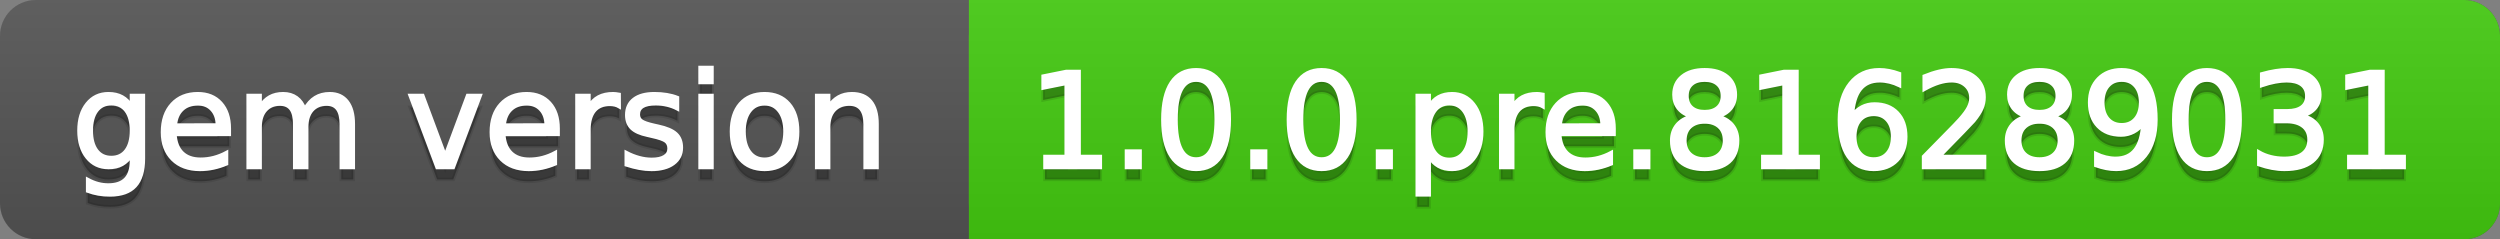
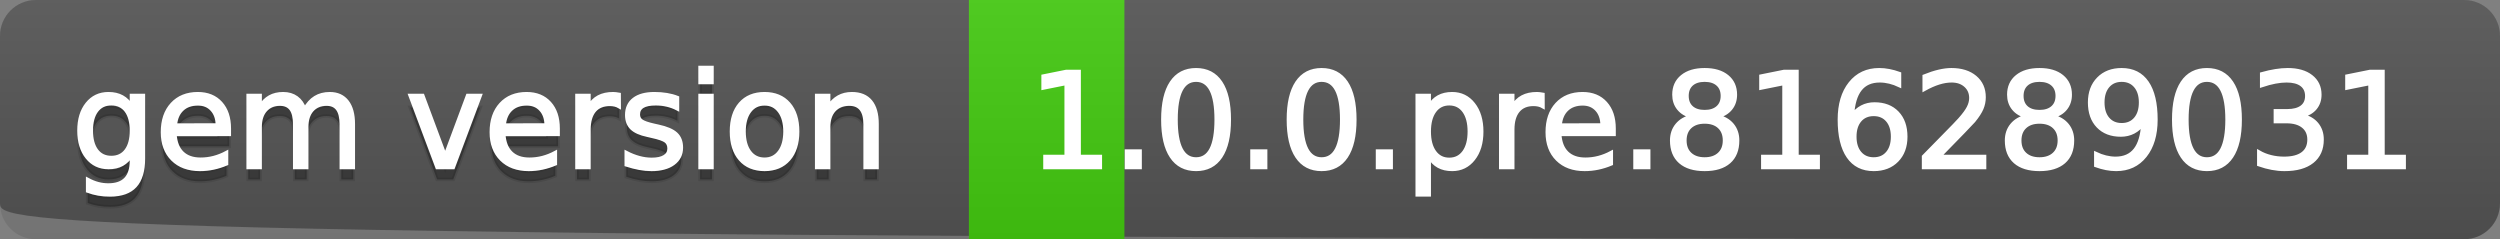
<svg xmlns="http://www.w3.org/2000/svg" width="209" height="20">
  <rect width="100%" height="100%" fill="#808080" stroke="none" />
  <defs>
    <linearGradient id="a" x1="0" y1="0" x2="0" y2="1" gradientUnits="userSpaceOnUse" gradientTransform="matrix(209 0 0 20 -0 0)">
      <stop offset="0" stop-color="#bbbbbb" stop-opacity="0.1" />
      <stop offset="1" stop-color="#000000" stop-opacity="0.1" />
    </linearGradient>
  </defs>
-   <path fill="#555555" stroke="none" d="M 3 0 L 206 0 C 207.657 0 209 1.343 209 3 L 209 17 C 209 18.657 207.657 20 206 20 L 3 20 C 1.343 20 0 18.657 0 17 L 0 3 C -0 1.343 1.343 0 3 0 Z" />
-   <path fill="#44cc11" stroke="none" d="M 84 0 L 206 0 C 207.657 0 209 1.343 209 3 L 209 17 C 209 18.657 207.657 20 206 20 L 84 20 C 82.343 20 81 18.657 81 17 L 81 3 C 81 1.343 82.343 0 84 0 Z" />
+   <path fill="#555555" stroke="none" d="M 3 0 L 206 0 C 207.657 0 209 1.343 209 3 L 209 17 C 209 18.657 207.657 20 206 20 C 1.343 20 0 18.657 0 17 L 0 3 C -0 1.343 1.343 0 3 0 Z" />
  <path fill="#44cc11" stroke="none" d="M 81 0 L 94 0 L 94 20 L 81 20 Z" />
  <path fill="url(#a)" stroke="none" d="M 3 0 L 206 0 C 207.657 0 209 1.343 209 3 L 209 17 C 209 18.657 207.657 20 206 20 L 3 20 C 1.343 20 0 18.657 0 17 L 0 3 C -0 1.343 1.343 0 3 0 Z" />
  <g>
    <g id="tBack">
      <path fill="#010101" fill-opacity="0.3" stroke="#010101" stroke-opacity="0.102" stroke-width="0.3" d="M 10.995 11.922 Q 10.995 10.848 10.552 10.257 Q 10.109 9.667 9.309 9.667 Q 8.514 9.667 8.071 10.257 Q 7.627 10.848 7.627 11.922 Q 7.627 12.991 8.071 13.582 Q 8.514 14.173 9.309 14.173 Q 10.109 14.173 10.552 13.582 Q 10.995 12.991 10.995 11.922 Z M 11.983 14.253 Q 11.983 15.79 11.301 16.539 Q 10.619 17.288 9.212 17.288 Q 8.691 17.288 8.229 17.21 Q 7.767 17.132 7.332 16.971 L 7.332 16.01 Q 7.767 16.246 8.191 16.359 Q 8.616 16.472 9.056 16.472 Q 10.028 16.472 10.512 15.964 Q 10.995 15.457 10.995 14.431 L 10.995 13.942 Q 10.689 14.474 10.211 14.737 Q 9.733 15 9.067 15 Q 7.96 15 7.284 14.157 Q 6.607 13.313 6.607 11.922 Q 6.607 10.526 7.284 9.683 Q 7.96 8.839 9.067 8.839 Q 9.733 8.839 10.211 9.103 Q 10.689 9.366 10.995 9.897 L 10.995 8.984 L 11.983 8.984 L 11.983 14.253 Z M 19.165 11.745 L 19.165 12.229 L 14.621 12.229 Q 14.685 13.249 15.236 13.783 Q 15.786 14.318 16.769 14.318 Q 17.338 14.318 17.873 14.178 Q 18.407 14.039 18.934 13.759 L 18.934 14.694 Q 18.402 14.919 17.843 15.038 Q 17.285 15.156 16.71 15.156 Q 15.271 15.156 14.43 14.318 Q 13.589 13.48 13.589 12.051 Q 13.589 10.574 14.387 9.707 Q 15.185 8.839 16.538 8.839 Q 17.752 8.839 18.458 9.621 Q 19.165 10.402 19.165 11.745 Z M 18.176 11.455 Q 18.166 10.644 17.722 10.161 Q 17.279 9.677 16.549 9.677 Q 15.722 9.677 15.225 10.145 Q 14.728 10.612 14.653 11.46 L 18.176 11.455 Z M 25.47 10.139 Q 25.841 9.473 26.356 9.156 Q 26.872 8.839 27.57 8.839 Q 28.51 8.839 29.021 9.497 Q 29.531 10.155 29.531 11.369 L 29.531 15 L 28.537 15 L 28.537 11.401 Q 28.537 10.537 28.231 10.118 Q 27.925 9.699 27.296 9.699 Q 26.528 9.699 26.083 10.209 Q 25.637 10.719 25.637 11.6 L 25.637 15 L 24.643 15 L 24.643 11.401 Q 24.643 10.531 24.337 10.115 Q 24.031 9.699 23.392 9.699 Q 22.634 9.699 22.188 10.212 Q 21.743 10.725 21.743 11.6 L 21.743 15 L 20.749 15 L 20.749 8.984 L 21.743 8.984 L 21.743 9.919 Q 22.081 9.366 22.554 9.103 Q 23.026 8.839 23.676 8.839 Q 24.332 8.839 24.791 9.172 Q 25.25 9.505 25.47 10.139 Z M 34.29 8.984 L 35.337 8.984 L 37.217 14.033 L 39.097 8.984 L 40.144 8.984 L 37.888 15 L 36.545 15 L 34.29 8.984 Z M 46.654 11.745 L 46.654 12.229 L 42.11 12.229 Q 42.174 13.249 42.725 13.783 Q 43.275 14.318 44.258 14.318 Q 44.828 14.318 45.362 14.178 Q 45.896 14.039 46.423 13.759 L 46.423 14.694 Q 45.891 14.919 45.333 15.038 Q 44.774 15.156 44.199 15.156 Q 42.76 15.156 41.919 14.318 Q 41.079 13.48 41.079 12.051 Q 41.079 10.574 41.876 9.707 Q 42.674 8.839 44.027 8.839 Q 45.241 8.839 45.948 9.621 Q 46.654 10.402 46.654 11.745 Z M 45.666 11.455 Q 45.655 10.644 45.212 10.161 Q 44.769 9.677 44.038 9.677 Q 43.211 9.677 42.714 10.145 Q 42.217 10.612 42.142 11.46 L 45.666 11.455 Z M 51.762 9.908 Q 51.595 9.812 51.399 9.766 Q 51.203 9.72 50.967 9.72 Q 50.129 9.72 49.68 10.265 Q 49.232 10.811 49.232 11.831 L 49.232 15 L 48.238 15 L 48.238 8.984 L 49.232 8.984 L 49.232 9.919 Q 49.543 9.371 50.043 9.105 Q 50.542 8.839 51.257 8.839 Q 51.359 8.839 51.482 8.853 Q 51.606 8.866 51.756 8.893 L 51.762 9.908 Z M 56.633 9.162 L 56.633 10.096 Q 56.214 9.881 55.763 9.774 Q 55.312 9.667 54.829 9.667 Q 54.093 9.667 53.725 9.892 Q 53.357 10.118 53.357 10.569 Q 53.357 10.913 53.62 11.109 Q 53.883 11.305 54.678 11.482 L 55.017 11.557 Q 56.069 11.783 56.512 12.194 Q 56.956 12.604 56.956 13.34 Q 56.956 14.178 56.292 14.667 Q 55.629 15.156 54.469 15.156 Q 53.985 15.156 53.462 15.062 Q 52.938 14.968 52.358 14.78 L 52.358 13.759 Q 52.906 14.044 53.438 14.186 Q 53.969 14.329 54.49 14.329 Q 55.188 14.329 55.564 14.09 Q 55.94 13.851 55.94 13.416 Q 55.94 13.013 55.669 12.798 Q 55.398 12.583 54.479 12.384 L 54.136 12.304 Q 53.217 12.11 52.809 11.71 Q 52.401 11.31 52.401 10.612 Q 52.401 9.763 53.002 9.301 Q 53.604 8.839 54.71 8.839 Q 55.258 8.839 55.742 8.92 Q 56.225 9 56.633 9.162 Z M 58.529 8.984 L 59.518 8.984 L 59.518 15 L 58.529 15 L 58.529 8.984 Z M 58.529 6.643 L 59.518 6.643 L 59.518 7.894 L 58.529 7.894 L 58.529 6.643 Z M 63.917 9.677 Q 63.122 9.677 62.66 10.298 Q 62.198 10.918 62.198 11.998 Q 62.198 13.077 62.657 13.698 Q 63.116 14.318 63.917 14.318 Q 64.706 14.318 65.168 13.695 Q 65.63 13.072 65.63 11.998 Q 65.63 10.929 65.168 10.303 Q 64.706 9.677 63.917 9.677 Z M 63.917 8.839 Q 65.206 8.839 65.941 9.677 Q 66.677 10.515 66.677 11.998 Q 66.677 13.475 65.941 14.315 Q 65.206 15.156 63.917 15.156 Q 62.622 15.156 61.889 14.315 Q 61.156 13.475 61.156 11.998 Q 61.156 10.515 61.889 9.677 Q 62.622 8.839 63.917 8.839 Z M 73.316 11.369 L 73.316 15 L 72.328 15 L 72.328 11.401 Q 72.328 10.547 71.995 10.123 Q 71.662 9.699 70.996 9.699 Q 70.195 9.699 69.733 10.209 Q 69.271 10.719 69.271 11.6 L 69.271 15 L 68.278 15 L 68.278 8.984 L 69.271 8.984 L 69.271 9.919 Q 69.626 9.376 70.107 9.108 Q 70.587 8.839 71.216 8.839 Q 72.252 8.839 72.784 9.481 Q 73.316 10.123 73.316 11.369 Z" />
    </g>
    <g id="tText">
      <path fill="#ffffff" stroke="#ffffff" stroke-width="0.3" d="M 10.995 10.922 Q 10.995 9.848 10.552 9.257 Q 10.109 8.667 9.309 8.667 Q 8.514 8.667 8.071 9.257 Q 7.627 9.848 7.627 10.922 Q 7.627 11.991 8.071 12.582 Q 8.514 13.173 9.309 13.173 Q 10.109 13.173 10.552 12.582 Q 10.995 11.991 10.995 10.922 Z M 11.983 13.253 Q 11.983 14.79 11.301 15.539 Q 10.619 16.288 9.212 16.288 Q 8.691 16.288 8.229 16.21 Q 7.767 16.132 7.332 15.971 L 7.332 15.01 Q 7.767 15.246 8.191 15.359 Q 8.616 15.472 9.056 15.472 Q 10.028 15.472 10.512 14.964 Q 10.995 14.457 10.995 13.431 L 10.995 12.942 Q 10.689 13.474 10.211 13.737 Q 9.733 14 9.067 14 Q 7.96 14 7.284 13.157 Q 6.607 12.313 6.607 10.922 Q 6.607 9.526 7.284 8.683 Q 7.96 7.839 9.067 7.839 Q 9.733 7.839 10.211 8.103 Q 10.689 8.366 10.995 8.897 L 10.995 7.984 L 11.983 7.984 L 11.983 13.253 Z M 19.165 10.745 L 19.165 11.229 L 14.621 11.229 Q 14.685 12.249 15.236 12.783 Q 15.786 13.318 16.769 13.318 Q 17.338 13.318 17.873 13.178 Q 18.407 13.039 18.934 12.759 L 18.934 13.694 Q 18.402 13.919 17.843 14.038 Q 17.285 14.156 16.71 14.156 Q 15.271 14.156 14.43 13.318 Q 13.589 12.48 13.589 11.051 Q 13.589 9.574 14.387 8.707 Q 15.185 7.839 16.538 7.839 Q 17.752 7.839 18.458 8.621 Q 19.165 9.402 19.165 10.745 Z M 18.176 10.455 Q 18.166 9.644 17.722 9.161 Q 17.279 8.677 16.549 8.677 Q 15.722 8.677 15.225 9.145 Q 14.728 9.612 14.653 10.46 L 18.176 10.455 Z M 25.47 9.139 Q 25.841 8.473 26.356 8.156 Q 26.872 7.839 27.57 7.839 Q 28.51 7.839 29.021 8.497 Q 29.531 9.155 29.531 10.369 L 29.531 14 L 28.537 14 L 28.537 10.401 Q 28.537 9.537 28.231 9.118 Q 27.925 8.699 27.296 8.699 Q 26.528 8.699 26.083 9.209 Q 25.637 9.719 25.637 10.6 L 25.637 14 L 24.643 14 L 24.643 10.401 Q 24.643 9.531 24.337 9.115 Q 24.031 8.699 23.392 8.699 Q 22.634 8.699 22.188 9.212 Q 21.743 9.725 21.743 10.6 L 21.743 14 L 20.749 14 L 20.749 7.984 L 21.743 7.984 L 21.743 8.919 Q 22.081 8.366 22.554 8.103 Q 23.026 7.839 23.676 7.839 Q 24.332 7.839 24.791 8.172 Q 25.25 8.505 25.47 9.139 Z M 34.29 7.984 L 35.337 7.984 L 37.217 13.033 L 39.097 7.984 L 40.144 7.984 L 37.888 14 L 36.545 14 L 34.29 7.984 Z M 46.654 10.745 L 46.654 11.229 L 42.11 11.229 Q 42.174 12.249 42.725 12.783 Q 43.275 13.318 44.258 13.318 Q 44.828 13.318 45.362 13.178 Q 45.896 13.039 46.423 12.759 L 46.423 13.694 Q 45.891 13.919 45.333 14.038 Q 44.774 14.156 44.199 14.156 Q 42.76 14.156 41.919 13.318 Q 41.079 12.48 41.079 11.051 Q 41.079 9.574 41.876 8.707 Q 42.674 7.839 44.027 7.839 Q 45.241 7.839 45.948 8.621 Q 46.654 9.402 46.654 10.745 Z M 45.666 10.455 Q 45.655 9.644 45.212 9.161 Q 44.769 8.677 44.038 8.677 Q 43.211 8.677 42.714 9.145 Q 42.217 9.612 42.142 10.46 L 45.666 10.455 Z M 51.762 8.908 Q 51.595 8.812 51.399 8.766 Q 51.203 8.72 50.967 8.72 Q 50.129 8.72 49.68 9.265 Q 49.232 9.811 49.232 10.831 L 49.232 14 L 48.238 14 L 48.238 7.984 L 49.232 7.984 L 49.232 8.919 Q 49.543 8.371 50.043 8.105 Q 50.542 7.839 51.257 7.839 Q 51.359 7.839 51.482 7.853 Q 51.606 7.866 51.756 7.893 L 51.762 8.908 Z M 56.633 8.162 L 56.633 9.096 Q 56.214 8.881 55.763 8.774 Q 55.312 8.667 54.829 8.667 Q 54.093 8.667 53.725 8.892 Q 53.357 9.118 53.357 9.569 Q 53.357 9.913 53.62 10.109 Q 53.883 10.305 54.678 10.482 L 55.017 10.557 Q 56.069 10.783 56.512 11.194 Q 56.956 11.604 56.956 12.34 Q 56.956 13.178 56.292 13.667 Q 55.629 14.156 54.469 14.156 Q 53.985 14.156 53.462 14.062 Q 52.938 13.968 52.358 13.78 L 52.358 12.759 Q 52.906 13.044 53.438 13.186 Q 53.969 13.329 54.49 13.329 Q 55.188 13.329 55.564 13.09 Q 55.94 12.851 55.94 12.416 Q 55.94 12.013 55.669 11.798 Q 55.398 11.583 54.479 11.384 L 54.136 11.304 Q 53.217 11.11 52.809 10.71 Q 52.401 10.31 52.401 9.612 Q 52.401 8.763 53.002 8.301 Q 53.604 7.839 54.71 7.839 Q 55.258 7.839 55.742 7.92 Q 56.225 8 56.633 8.162 Z M 58.529 7.984 L 59.518 7.984 L 59.518 14 L 58.529 14 L 58.529 7.984 Z M 58.529 5.643 L 59.518 5.643 L 59.518 6.894 L 58.529 6.894 L 58.529 5.643 Z M 63.917 8.677 Q 63.122 8.677 62.66 9.298 Q 62.198 9.918 62.198 10.998 Q 62.198 12.077 62.657 12.698 Q 63.116 13.318 63.917 13.318 Q 64.706 13.318 65.168 12.695 Q 65.63 12.072 65.63 10.998 Q 65.63 9.929 65.168 9.303 Q 64.706 8.677 63.917 8.677 Z M 63.917 7.839 Q 65.206 7.839 65.941 8.677 Q 66.677 9.515 66.677 10.998 Q 66.677 12.475 65.941 13.315 Q 65.206 14.156 63.917 14.156 Q 62.622 14.156 61.889 13.315 Q 61.156 12.475 61.156 10.998 Q 61.156 9.515 61.889 8.677 Q 62.622 7.839 63.917 7.839 Z M 73.316 10.369 L 73.316 14 L 72.328 14 L 72.328 10.401 Q 72.328 9.547 71.995 9.123 Q 71.662 8.699 70.996 8.699 Q 70.195 8.699 69.733 9.209 Q 69.271 9.719 69.271 10.6 L 69.271 14 L 68.278 14 L 68.278 7.984 L 69.271 7.984 L 69.271 8.919 Q 69.626 8.376 70.107 8.108 Q 70.587 7.839 71.216 7.839 Q 72.252 7.839 72.784 8.481 Q 73.316 9.123 73.316 10.369 Z" />
    </g>
  </g>
  <g>
    <g id="vBack">
-       <path fill="#010101" fill-opacity="0.3" stroke="#010101" stroke-opacity="0.102" stroke-width="0.3" d="M 87.364 14.087 L 89.137 14.087 L 89.137 7.969 L 87.208 8.356 L 87.208 7.368 L 89.126 6.981 L 90.211 6.981 L 90.211 14.087 L 91.983 14.087 L 91.983 15 L 87.364 15 L 87.364 14.087 Z M 94.175 13.636 L 95.308 13.636 L 95.308 15 L 94.175 15 L 94.175 13.636 Z M 99.992 7.695 Q 99.154 7.695 98.732 8.52 Q 98.311 9.344 98.311 10.999 Q 98.311 12.647 98.732 13.472 Q 99.154 14.296 99.992 14.296 Q 100.835 14.296 101.257 13.472 Q 101.678 12.647 101.678 10.999 Q 101.678 9.344 101.257 8.52 Q 100.835 7.695 99.992 7.695 Z M 99.992 6.836 Q 101.34 6.836 102.052 7.902 Q 102.763 8.968 102.763 10.999 Q 102.763 13.023 102.052 14.09 Q 101.34 15.156 99.992 15.156 Q 98.644 15.156 97.932 14.09 Q 97.22 13.023 97.22 10.999 Q 97.22 8.968 97.932 7.902 Q 98.644 6.836 99.992 6.836 Z M 104.67 13.636 L 105.803 13.636 L 105.803 15 L 104.67 15 L 104.67 13.636 Z M 110.487 7.695 Q 109.649 7.695 109.227 8.52 Q 108.806 9.344 108.806 10.999 Q 108.806 12.647 109.227 13.472 Q 109.649 14.296 110.487 14.296 Q 111.33 14.296 111.752 13.472 Q 112.173 12.647 112.173 10.999 Q 112.173 9.344 111.752 8.52 Q 111.33 7.695 110.487 7.695 Z M 110.487 6.836 Q 111.835 6.836 112.547 7.902 Q 113.258 8.968 113.258 10.999 Q 113.258 13.023 112.547 14.09 Q 111.835 15.156 110.487 15.156 Q 109.139 15.156 108.427 14.09 Q 107.715 13.023 107.715 10.999 Q 107.715 8.968 108.427 7.902 Q 109.139 6.836 110.487 6.836 Z M 115.165 13.636 L 116.298 13.636 L 116.298 15 L 115.165 15 L 115.165 13.636 Z M 119.478 14.098 L 119.478 17.288 L 118.484 17.288 L 118.484 8.984 L 119.478 8.984 L 119.478 9.897 Q 119.79 9.36 120.265 9.1 Q 120.74 8.839 121.401 8.839 Q 122.497 8.839 123.181 9.709 Q 123.866 10.58 123.866 11.998 Q 123.866 13.416 123.181 14.286 Q 122.497 15.156 121.401 15.156 Q 120.74 15.156 120.265 14.895 Q 119.79 14.635 119.478 14.098 Z M 122.84 11.998 Q 122.84 10.907 122.392 10.287 Q 121.943 9.667 121.159 9.667 Q 120.375 9.667 119.927 10.287 Q 119.478 10.907 119.478 11.998 Q 119.478 13.088 119.927 13.708 Q 120.375 14.329 121.159 14.329 Q 121.943 14.329 122.392 13.708 Q 122.84 13.088 122.84 11.998 Z M 128.99 9.908 Q 128.824 9.812 128.628 9.766 Q 128.432 9.72 128.195 9.72 Q 127.357 9.72 126.909 10.265 Q 126.46 10.811 126.46 11.831 L 126.46 15 L 125.467 15 L 125.467 8.984 L 126.46 8.984 L 126.46 9.919 Q 126.772 9.371 127.271 9.105 Q 127.771 8.839 128.485 8.839 Q 128.587 8.839 128.711 8.853 Q 128.834 8.866 128.985 8.893 L 128.99 9.908 Z M 134.931 11.745 L 134.931 12.229 L 130.387 12.229 Q 130.451 13.249 131.002 13.783 Q 131.552 14.318 132.535 14.318 Q 133.104 14.318 133.639 14.178 Q 134.173 14.039 134.7 13.759 L 134.7 14.694 Q 134.168 14.919 133.609 15.038 Q 133.051 15.156 132.476 15.156 Q 131.037 15.156 130.196 14.318 Q 129.355 13.48 129.355 12.051 Q 129.355 10.574 130.153 9.707 Q 130.951 8.839 132.304 8.839 Q 133.518 8.839 134.224 9.621 Q 134.931 10.402 134.931 11.745 Z M 133.942 11.455 Q 133.932 10.644 133.489 10.161 Q 133.045 9.677 132.315 9.677 Q 131.488 9.677 130.991 10.145 Q 130.494 10.612 130.419 11.46 L 133.942 11.455 Z M 136.692 13.636 L 137.826 13.636 L 137.826 15 L 136.692 15 L 136.692 13.636 Z M 142.509 11.192 Q 141.736 11.192 141.293 11.605 Q 140.85 12.019 140.85 12.744 Q 140.85 13.469 141.293 13.883 Q 141.736 14.296 142.509 14.296 Q 143.283 14.296 143.729 13.88 Q 144.174 13.464 144.174 12.744 Q 144.174 12.019 143.731 11.605 Q 143.288 11.192 142.509 11.192 Z M 141.424 10.73 Q 140.726 10.558 140.337 10.08 Q 139.947 9.602 139.947 8.915 Q 139.947 7.953 140.632 7.395 Q 141.317 6.836 142.509 6.836 Q 143.707 6.836 144.389 7.395 Q 145.071 7.953 145.071 8.915 Q 145.071 9.602 144.682 10.08 Q 144.292 10.558 143.6 10.73 Q 144.384 10.913 144.822 11.444 Q 145.259 11.976 145.259 12.744 Q 145.259 13.91 144.548 14.533 Q 143.836 15.156 142.509 15.156 Q 141.183 15.156 140.471 14.533 Q 139.759 13.91 139.759 12.744 Q 139.759 11.976 140.2 11.444 Q 140.64 10.913 141.424 10.73 Z M 141.027 9.017 Q 141.027 9.64 141.416 9.989 Q 141.806 10.338 142.509 10.338 Q 143.208 10.338 143.602 9.989 Q 143.997 9.64 143.997 9.017 Q 143.997 8.394 143.602 8.044 Q 143.208 7.695 142.509 7.695 Q 141.806 7.695 141.416 8.044 Q 141.027 8.394 141.027 9.017 Z M 147.375 14.087 L 149.148 14.087 L 149.148 7.969 L 147.22 8.356 L 147.22 7.368 L 149.137 6.981 L 150.222 6.981 L 150.222 14.087 L 151.995 14.087 L 151.995 15 L 147.375 15 L 147.375 14.087 Z M 156.641 10.558 Q 155.91 10.558 155.483 11.058 Q 155.056 11.557 155.056 12.427 Q 155.056 13.292 155.483 13.794 Q 155.91 14.296 156.641 14.296 Q 157.371 14.296 157.798 13.794 Q 158.225 13.292 158.225 12.427 Q 158.225 11.557 157.798 11.058 Q 157.371 10.558 156.641 10.558 Z M 158.794 7.158 L 158.794 8.146 Q 158.386 7.953 157.97 7.851 Q 157.554 7.749 157.146 7.749 Q 156.071 7.749 155.505 8.474 Q 154.938 9.199 154.857 10.666 Q 155.174 10.198 155.652 9.948 Q 156.13 9.699 156.705 9.699 Q 157.914 9.699 158.614 10.432 Q 159.315 11.165 159.315 12.427 Q 159.315 13.663 158.585 14.409 Q 157.854 15.156 156.641 15.156 Q 155.25 15.156 154.514 14.09 Q 153.778 13.023 153.778 10.999 Q 153.778 9.097 154.68 7.967 Q 155.583 6.836 157.103 6.836 Q 157.511 6.836 157.927 6.917 Q 158.343 6.997 158.794 7.158 Z M 162.119 14.087 L 165.906 14.087 L 165.906 15 L 160.814 15 L 160.814 14.087 Q 161.432 13.448 162.498 12.371 Q 163.564 11.294 163.838 10.982 Q 164.359 10.397 164.566 9.991 Q 164.772 9.586 164.772 9.194 Q 164.772 8.555 164.324 8.152 Q 163.875 7.749 163.156 7.749 Q 162.646 7.749 162.079 7.926 Q 161.512 8.104 160.868 8.463 L 160.868 7.368 Q 161.523 7.104 162.092 6.97 Q 162.662 6.836 163.134 6.836 Q 164.38 6.836 165.122 7.459 Q 165.863 8.082 165.863 9.124 Q 165.863 9.618 165.677 10.061 Q 165.492 10.504 165.003 11.106 Q 164.869 11.262 164.149 12.006 Q 163.43 12.75 162.119 14.087 Z M 170.503 11.192 Q 169.73 11.192 169.287 11.605 Q 168.844 12.019 168.844 12.744 Q 168.844 13.469 169.287 13.883 Q 169.73 14.296 170.503 14.296 Q 171.277 14.296 171.723 13.88 Q 172.168 13.464 172.168 12.744 Q 172.168 12.019 171.725 11.605 Q 171.282 11.192 170.503 11.192 Z M 169.418 10.73 Q 168.72 10.558 168.331 10.08 Q 167.941 9.602 167.941 8.915 Q 167.941 7.953 168.626 7.395 Q 169.311 6.836 170.503 6.836 Q 171.701 6.836 172.383 7.395 Q 173.065 7.953 173.065 8.915 Q 173.065 9.602 172.676 10.08 Q 172.287 10.558 171.594 10.73 Q 172.378 10.913 172.816 11.444 Q 173.253 11.976 173.253 12.744 Q 173.253 13.91 172.542 14.533 Q 171.83 15.156 170.503 15.156 Q 169.177 15.156 168.465 14.533 Q 167.753 13.91 167.753 12.744 Q 167.753 11.976 168.194 11.444 Q 168.634 10.913 169.418 10.73 Z M 169.021 9.017 Q 169.021 9.64 169.41 9.989 Q 169.8 10.338 170.503 10.338 Q 171.202 10.338 171.596 9.989 Q 171.991 9.64 171.991 9.017 Q 171.991 8.394 171.596 8.044 Q 171.202 7.695 170.503 7.695 Q 169.8 7.695 169.41 8.044 Q 169.021 8.394 169.021 9.017 Z M 175.214 14.833 L 175.214 13.845 Q 175.622 14.039 176.041 14.141 Q 176.46 14.243 176.863 14.243 Q 177.937 14.243 178.504 13.52 Q 179.07 12.798 179.151 11.326 Q 178.839 11.788 178.361 12.035 Q 177.883 12.282 177.303 12.282 Q 176.1 12.282 175.399 11.554 Q 174.698 10.827 174.698 9.564 Q 174.698 8.329 175.429 7.583 Q 176.159 6.836 177.373 6.836 Q 178.764 6.836 179.497 7.902 Q 180.23 8.968 180.23 10.999 Q 180.23 12.895 179.331 14.025 Q 178.431 15.156 176.911 15.156 Q 176.503 15.156 176.084 15.075 Q 175.665 14.995 175.214 14.833 Z M 177.373 11.434 Q 178.104 11.434 178.53 10.934 Q 178.958 10.435 178.958 9.564 Q 178.958 8.7 178.53 8.198 Q 178.104 7.695 177.373 7.695 Q 176.643 7.695 176.216 8.198 Q 175.789 8.7 175.789 9.564 Q 175.789 10.435 176.216 10.934 Q 176.643 11.434 177.373 11.434 Z M 184.5 7.695 Q 183.663 7.695 183.241 8.52 Q 182.819 9.344 182.819 10.999 Q 182.819 12.647 183.241 13.472 Q 183.663 14.296 184.5 14.296 Q 185.344 14.296 185.765 13.472 Q 186.187 12.647 186.187 10.999 Q 186.187 9.344 185.765 8.52 Q 185.344 7.695 184.5 7.695 Z M 184.5 6.836 Q 185.849 6.836 186.56 7.902 Q 187.272 8.968 187.272 10.999 Q 187.272 13.023 186.56 14.09 Q 185.849 15.156 184.5 15.156 Q 183.152 15.156 182.441 14.09 Q 181.729 13.023 181.729 10.999 Q 181.729 8.968 182.441 7.902 Q 183.152 6.836 184.5 6.836 Z M 192.466 10.676 Q 193.245 10.843 193.682 11.369 Q 194.12 11.896 194.12 12.669 Q 194.12 13.856 193.304 14.506 Q 192.487 15.156 190.983 15.156 Q 190.479 15.156 189.944 15.056 Q 189.41 14.957 188.84 14.758 L 188.84 13.711 Q 189.292 13.974 189.829 14.108 Q 190.366 14.243 190.951 14.243 Q 191.972 14.243 192.506 13.84 Q 193.041 13.437 193.041 12.669 Q 193.041 11.96 192.544 11.56 Q 192.047 11.16 191.161 11.16 L 190.226 11.16 L 190.226 10.268 L 191.204 10.268 Q 192.004 10.268 192.428 9.948 Q 192.853 9.629 192.853 9.027 Q 192.853 8.41 192.415 8.079 Q 191.977 7.749 191.161 7.749 Q 190.715 7.749 190.205 7.846 Q 189.694 7.942 189.082 8.146 L 189.082 7.18 Q 189.7 7.008 190.239 6.922 Q 190.779 6.836 191.257 6.836 Q 192.493 6.836 193.212 7.397 Q 193.932 7.958 193.932 8.915 Q 193.932 9.581 193.551 10.04 Q 193.169 10.499 192.466 10.676 Z M 196.365 14.087 L 198.138 14.087 L 198.138 7.969 L 196.209 8.356 L 196.209 7.368 L 198.127 6.981 L 199.212 6.981 L 199.212 14.087 L 200.984 14.087 L 200.984 15 L 196.365 15 L 196.365 14.087 Z" />
-     </g>
+       </g>
    <g id="vText">
      <path fill="#ffffff" stroke="#ffffff" stroke-width="0.3" d="M 87.364 13.087 L 89.137 13.087 L 89.137 6.969 L 87.208 7.356 L 87.208 6.368 L 89.126 5.981 L 90.211 5.981 L 90.211 13.087 L 91.983 13.087 L 91.983 14 L 87.364 14 L 87.364 13.087 Z M 94.175 12.636 L 95.308 12.636 L 95.308 14 L 94.175 14 L 94.175 12.636 Z M 99.992 6.695 Q 99.154 6.695 98.732 7.52 Q 98.311 8.344 98.311 9.999 Q 98.311 11.647 98.732 12.472 Q 99.154 13.296 99.992 13.296 Q 100.835 13.296 101.257 12.472 Q 101.678 11.647 101.678 9.999 Q 101.678 8.344 101.257 7.52 Q 100.835 6.695 99.992 6.695 Z M 99.992 5.836 Q 101.34 5.836 102.052 6.902 Q 102.763 7.968 102.763 9.999 Q 102.763 12.023 102.052 13.09 Q 101.34 14.156 99.992 14.156 Q 98.644 14.156 97.932 13.09 Q 97.22 12.023 97.22 9.999 Q 97.22 7.968 97.932 6.902 Q 98.644 5.836 99.992 5.836 Z M 104.67 12.636 L 105.803 12.636 L 105.803 14 L 104.67 14 L 104.67 12.636 Z M 110.487 6.695 Q 109.649 6.695 109.227 7.52 Q 108.806 8.344 108.806 9.999 Q 108.806 11.647 109.227 12.472 Q 109.649 13.296 110.487 13.296 Q 111.33 13.296 111.752 12.472 Q 112.173 11.647 112.173 9.999 Q 112.173 8.344 111.752 7.52 Q 111.33 6.695 110.487 6.695 Z M 110.487 5.836 Q 111.835 5.836 112.547 6.902 Q 113.258 7.968 113.258 9.999 Q 113.258 12.023 112.547 13.09 Q 111.835 14.156 110.487 14.156 Q 109.139 14.156 108.427 13.09 Q 107.715 12.023 107.715 9.999 Q 107.715 7.968 108.427 6.902 Q 109.139 5.836 110.487 5.836 Z M 115.165 12.636 L 116.298 12.636 L 116.298 14 L 115.165 14 L 115.165 12.636 Z M 119.478 13.098 L 119.478 16.288 L 118.484 16.288 L 118.484 7.984 L 119.478 7.984 L 119.478 8.897 Q 119.79 8.36 120.265 8.1 Q 120.74 7.839 121.401 7.839 Q 122.497 7.839 123.181 8.709 Q 123.866 9.58 123.866 10.998 Q 123.866 12.416 123.181 13.286 Q 122.497 14.156 121.401 14.156 Q 120.74 14.156 120.265 13.895 Q 119.79 13.635 119.478 13.098 Z M 122.84 10.998 Q 122.84 9.907 122.392 9.287 Q 121.943 8.667 121.159 8.667 Q 120.375 8.667 119.927 9.287 Q 119.478 9.907 119.478 10.998 Q 119.478 12.088 119.927 12.708 Q 120.375 13.329 121.159 13.329 Q 121.943 13.329 122.392 12.708 Q 122.84 12.088 122.84 10.998 Z M 128.99 8.908 Q 128.824 8.812 128.628 8.766 Q 128.432 8.72 128.195 8.72 Q 127.357 8.72 126.909 9.265 Q 126.46 9.811 126.46 10.831 L 126.46 14 L 125.467 14 L 125.467 7.984 L 126.46 7.984 L 126.46 8.919 Q 126.772 8.371 127.271 8.105 Q 127.771 7.839 128.485 7.839 Q 128.587 7.839 128.711 7.853 Q 128.834 7.866 128.985 7.893 L 128.99 8.908 Z M 134.931 10.745 L 134.931 11.229 L 130.387 11.229 Q 130.451 12.249 131.002 12.783 Q 131.552 13.318 132.535 13.318 Q 133.104 13.318 133.639 13.178 Q 134.173 13.039 134.7 12.759 L 134.7 13.694 Q 134.168 13.919 133.609 14.038 Q 133.051 14.156 132.476 14.156 Q 131.037 14.156 130.196 13.318 Q 129.355 12.48 129.355 11.051 Q 129.355 9.574 130.153 8.707 Q 130.951 7.839 132.304 7.839 Q 133.518 7.839 134.224 8.621 Q 134.931 9.402 134.931 10.745 Z M 133.942 10.455 Q 133.932 9.644 133.489 9.161 Q 133.045 8.677 132.315 8.677 Q 131.488 8.677 130.991 9.145 Q 130.494 9.612 130.419 10.46 L 133.942 10.455 Z M 136.692 12.636 L 137.826 12.636 L 137.826 14 L 136.692 14 L 136.692 12.636 Z M 142.509 10.192 Q 141.736 10.192 141.293 10.605 Q 140.85 11.019 140.85 11.744 Q 140.85 12.469 141.293 12.883 Q 141.736 13.296 142.509 13.296 Q 143.283 13.296 143.729 12.88 Q 144.174 12.464 144.174 11.744 Q 144.174 11.019 143.731 10.605 Q 143.288 10.192 142.509 10.192 Z M 141.424 9.73 Q 140.726 9.558 140.337 9.08 Q 139.947 8.602 139.947 7.915 Q 139.947 6.953 140.632 6.395 Q 141.317 5.836 142.509 5.836 Q 143.707 5.836 144.389 6.395 Q 145.071 6.953 145.071 7.915 Q 145.071 8.602 144.682 9.08 Q 144.292 9.558 143.6 9.73 Q 144.384 9.913 144.822 10.444 Q 145.259 10.976 145.259 11.744 Q 145.259 12.91 144.548 13.533 Q 143.836 14.156 142.509 14.156 Q 141.183 14.156 140.471 13.533 Q 139.759 12.91 139.759 11.744 Q 139.759 10.976 140.2 10.444 Q 140.64 9.913 141.424 9.73 Z M 141.027 8.017 Q 141.027 8.64 141.416 8.989 Q 141.806 9.338 142.509 9.338 Q 143.208 9.338 143.602 8.989 Q 143.997 8.64 143.997 8.017 Q 143.997 7.394 143.602 7.044 Q 143.208 6.695 142.509 6.695 Q 141.806 6.695 141.416 7.044 Q 141.027 7.394 141.027 8.017 Z M 147.375 13.087 L 149.148 13.087 L 149.148 6.969 L 147.22 7.356 L 147.22 6.368 L 149.137 5.981 L 150.222 5.981 L 150.222 13.087 L 151.995 13.087 L 151.995 14 L 147.375 14 L 147.375 13.087 Z M 156.641 9.558 Q 155.91 9.558 155.483 10.058 Q 155.056 10.557 155.056 11.427 Q 155.056 12.292 155.483 12.794 Q 155.91 13.296 156.641 13.296 Q 157.371 13.296 157.798 12.794 Q 158.225 12.292 158.225 11.427 Q 158.225 10.557 157.798 10.058 Q 157.371 9.558 156.641 9.558 Z M 158.794 6.158 L 158.794 7.146 Q 158.386 6.953 157.97 6.851 Q 157.554 6.749 157.146 6.749 Q 156.071 6.749 155.505 7.474 Q 154.938 8.199 154.857 9.666 Q 155.174 9.198 155.652 8.948 Q 156.13 8.699 156.705 8.699 Q 157.914 8.699 158.614 9.432 Q 159.315 10.165 159.315 11.427 Q 159.315 12.663 158.585 13.409 Q 157.854 14.156 156.641 14.156 Q 155.25 14.156 154.514 13.09 Q 153.778 12.023 153.778 9.999 Q 153.778 8.097 154.68 6.967 Q 155.583 5.836 157.103 5.836 Q 157.511 5.836 157.927 5.917 Q 158.343 5.997 158.794 6.158 Z M 162.119 13.087 L 165.906 13.087 L 165.906 14 L 160.814 14 L 160.814 13.087 Q 161.432 12.448 162.498 11.371 Q 163.564 10.294 163.838 9.982 Q 164.359 9.397 164.566 8.991 Q 164.772 8.586 164.772 8.194 Q 164.772 7.555 164.324 7.152 Q 163.875 6.749 163.156 6.749 Q 162.646 6.749 162.079 6.926 Q 161.512 7.104 160.868 7.463 L 160.868 6.368 Q 161.523 6.104 162.092 5.97 Q 162.662 5.836 163.134 5.836 Q 164.38 5.836 165.122 6.459 Q 165.863 7.082 165.863 8.124 Q 165.863 8.618 165.677 9.061 Q 165.492 9.504 165.003 10.106 Q 164.869 10.262 164.149 11.006 Q 163.43 11.75 162.119 13.087 Z M 170.503 10.192 Q 169.73 10.192 169.287 10.605 Q 168.844 11.019 168.844 11.744 Q 168.844 12.469 169.287 12.883 Q 169.73 13.296 170.503 13.296 Q 171.277 13.296 171.723 12.88 Q 172.168 12.464 172.168 11.744 Q 172.168 11.019 171.725 10.605 Q 171.282 10.192 170.503 10.192 Z M 169.418 9.73 Q 168.72 9.558 168.331 9.08 Q 167.941 8.602 167.941 7.915 Q 167.941 6.953 168.626 6.395 Q 169.311 5.836 170.503 5.836 Q 171.701 5.836 172.383 6.395 Q 173.065 6.953 173.065 7.915 Q 173.065 8.602 172.676 9.08 Q 172.287 9.558 171.594 9.73 Q 172.378 9.913 172.816 10.444 Q 173.253 10.976 173.253 11.744 Q 173.253 12.91 172.542 13.533 Q 171.83 14.156 170.503 14.156 Q 169.177 14.156 168.465 13.533 Q 167.753 12.91 167.753 11.744 Q 167.753 10.976 168.194 10.444 Q 168.634 9.913 169.418 9.73 Z M 169.021 8.017 Q 169.021 8.64 169.41 8.989 Q 169.8 9.338 170.503 9.338 Q 171.202 9.338 171.596 8.989 Q 171.991 8.64 171.991 8.017 Q 171.991 7.394 171.596 7.044 Q 171.202 6.695 170.503 6.695 Q 169.8 6.695 169.41 7.044 Q 169.021 7.394 169.021 8.017 Z M 175.214 13.833 L 175.214 12.845 Q 175.622 13.039 176.041 13.141 Q 176.46 13.243 176.863 13.243 Q 177.937 13.243 178.504 12.52 Q 179.07 11.798 179.151 10.326 Q 178.839 10.788 178.361 11.035 Q 177.883 11.282 177.303 11.282 Q 176.1 11.282 175.399 10.554 Q 174.698 9.827 174.698 8.564 Q 174.698 7.329 175.429 6.583 Q 176.159 5.836 177.373 5.836 Q 178.764 5.836 179.497 6.902 Q 180.23 7.968 180.23 9.999 Q 180.23 11.895 179.331 13.025 Q 178.431 14.156 176.911 14.156 Q 176.503 14.156 176.084 14.075 Q 175.665 13.995 175.214 13.833 Z M 177.373 10.434 Q 178.104 10.434 178.53 9.934 Q 178.958 9.435 178.958 8.564 Q 178.958 7.7 178.53 7.198 Q 178.104 6.695 177.373 6.695 Q 176.643 6.695 176.216 7.198 Q 175.789 7.7 175.789 8.564 Q 175.789 9.435 176.216 9.934 Q 176.643 10.434 177.373 10.434 Z M 184.5 6.695 Q 183.663 6.695 183.241 7.52 Q 182.819 8.344 182.819 9.999 Q 182.819 11.647 183.241 12.472 Q 183.663 13.296 184.5 13.296 Q 185.344 13.296 185.765 12.472 Q 186.187 11.647 186.187 9.999 Q 186.187 8.344 185.765 7.52 Q 185.344 6.695 184.5 6.695 Z M 184.5 5.836 Q 185.849 5.836 186.56 6.902 Q 187.272 7.968 187.272 9.999 Q 187.272 12.023 186.56 13.09 Q 185.849 14.156 184.5 14.156 Q 183.152 14.156 182.441 13.09 Q 181.729 12.023 181.729 9.999 Q 181.729 7.968 182.441 6.902 Q 183.152 5.836 184.5 5.836 Z M 192.466 9.676 Q 193.245 9.843 193.682 10.369 Q 194.12 10.896 194.12 11.669 Q 194.12 12.856 193.304 13.506 Q 192.487 14.156 190.983 14.156 Q 190.479 14.156 189.944 14.056 Q 189.41 13.957 188.84 13.758 L 188.84 12.711 Q 189.292 12.974 189.829 13.108 Q 190.366 13.243 190.951 13.243 Q 191.972 13.243 192.506 12.84 Q 193.041 12.437 193.041 11.669 Q 193.041 10.96 192.544 10.56 Q 192.047 10.16 191.161 10.16 L 190.226 10.16 L 190.226 9.268 L 191.204 9.268 Q 192.004 9.268 192.428 8.948 Q 192.853 8.629 192.853 8.027 Q 192.853 7.41 192.415 7.079 Q 191.977 6.749 191.161 6.749 Q 190.715 6.749 190.205 6.846 Q 189.694 6.942 189.082 7.146 L 189.082 6.18 Q 189.7 6.008 190.239 5.922 Q 190.779 5.836 191.257 5.836 Q 192.493 5.836 193.212 6.397 Q 193.932 6.958 193.932 7.915 Q 193.932 8.581 193.551 9.04 Q 193.169 9.499 192.466 9.676 Z M 196.365 13.087 L 198.138 13.087 L 198.138 6.969 L 196.209 7.356 L 196.209 6.368 L 198.127 5.981 L 199.212 5.981 L 199.212 13.087 L 200.984 13.087 L 200.984 14 L 196.365 14 L 196.365 13.087 Z" />
    </g>
  </g>
</svg>